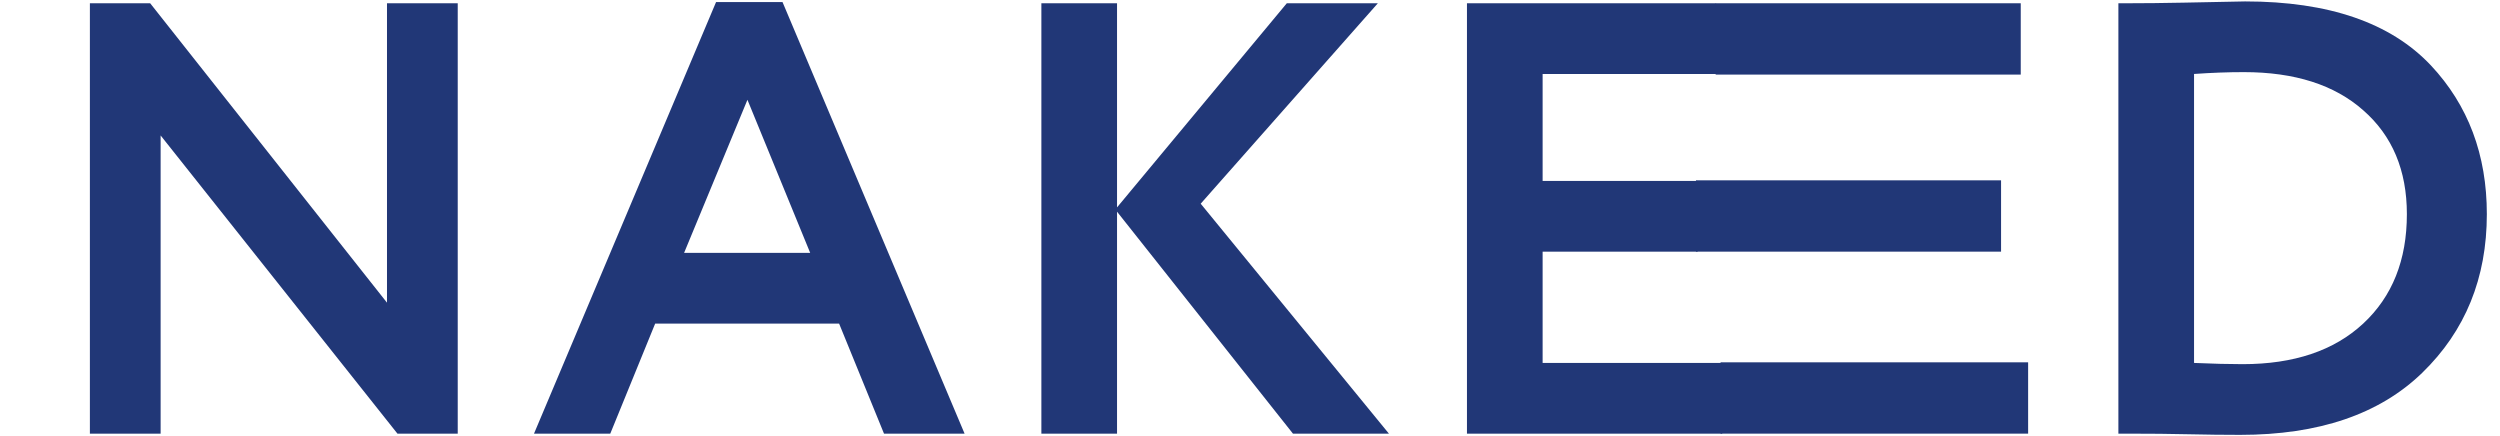
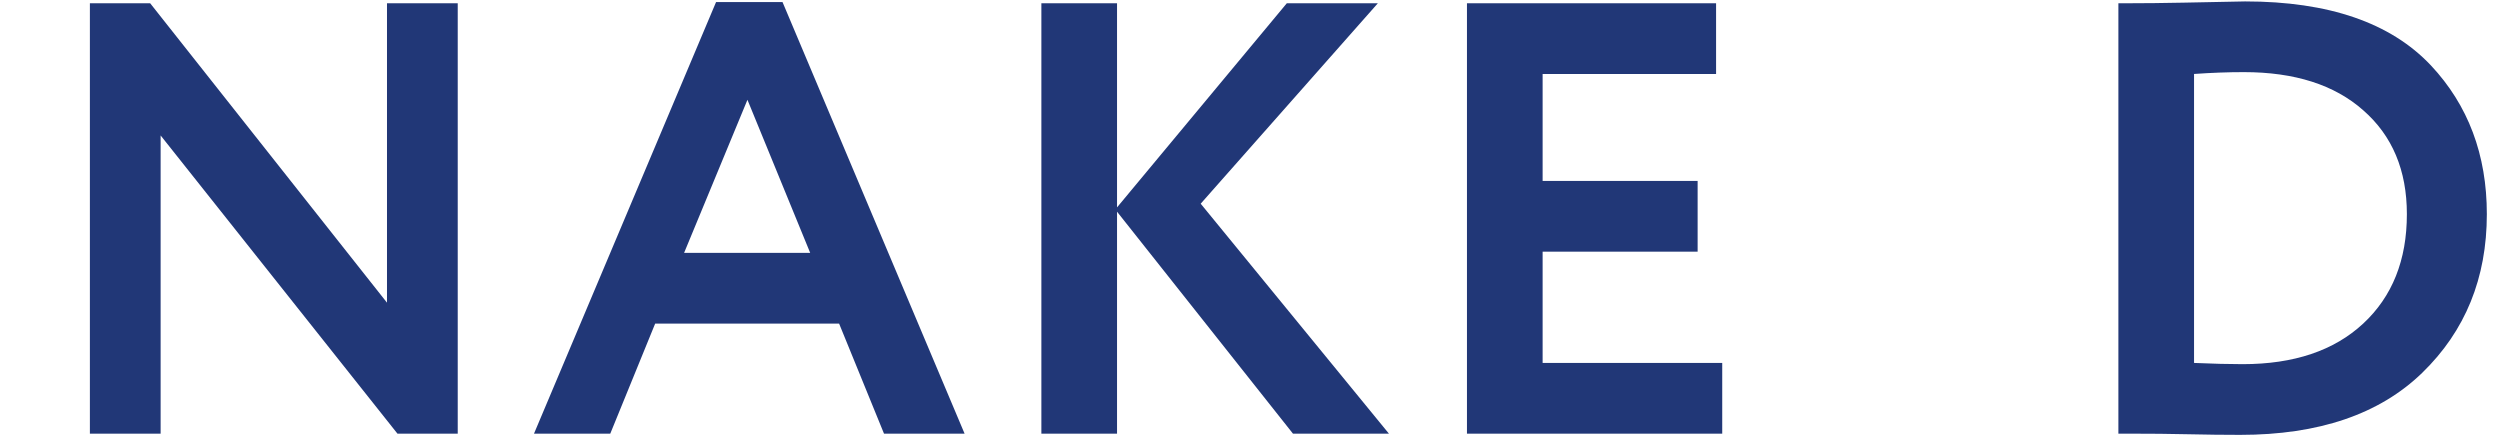
<svg xmlns="http://www.w3.org/2000/svg" width="579" height="101" viewBox="0 0 579 101" fill="none">
  <path d="M106.01 0.757V100.43H92.049L37.201 31.371V100.43H20.818V0.757H34.78L89.627 70.101V0.757H106.01ZM141.339 100.43H123.674L165.843 0.472H181.229L223.397 100.43H204.735L194.335 74.942H151.739L141.339 100.43ZM187.639 58.567L173.108 23.112L158.435 58.567H187.639ZM258.705 100.43H241.182V0.757H258.705V48.03L298.025 0.757H319.109L278.08 47.176L321.673 100.43H299.449L258.705 49.027V100.43ZM398.869 100.43H339.748V0.757H397.445V17.131H357.271V41.908H393.171V58.283H357.271V84.055H398.869V100.43ZM492.612 100.43H490.618V0.757H492.47C496.648 0.757 501.065 0.709 505.719 0.614C515.026 0.424 519.775 0.329 519.965 0.329C539.34 0.329 553.68 5.266 562.988 15.138C571.63 24.346 575.952 35.832 575.952 49.597C575.952 64.405 570.966 76.651 560.994 86.334C551.116 95.921 537.06 100.715 518.825 100.715C515.026 100.715 511.037 100.668 506.858 100.573C502.774 100.478 498.026 100.43 492.612 100.43ZM519.68 16.704C515.976 16.704 512.129 16.847 508.141 17.131V84.055C512.509 84.245 516.261 84.34 519.395 84.34C531.267 84.34 540.574 81.208 547.317 74.942C554.06 68.677 557.432 60.229 557.432 49.597C557.432 39.44 554.06 31.418 547.317 25.533C540.669 19.647 531.456 16.704 519.68 16.704Z" fill="#213777" />
-   <path d="M468.004 0.756H397.344V17.274H468.004V0.756Z" fill="#213777" />
-   <path d="M463.446 41.765H392.785V58.283H463.446V41.765Z" fill="#213777" />
-   <path d="M469.714 83.913H398.483V100.43H469.714V83.913Z" fill="#213777" />
</svg>